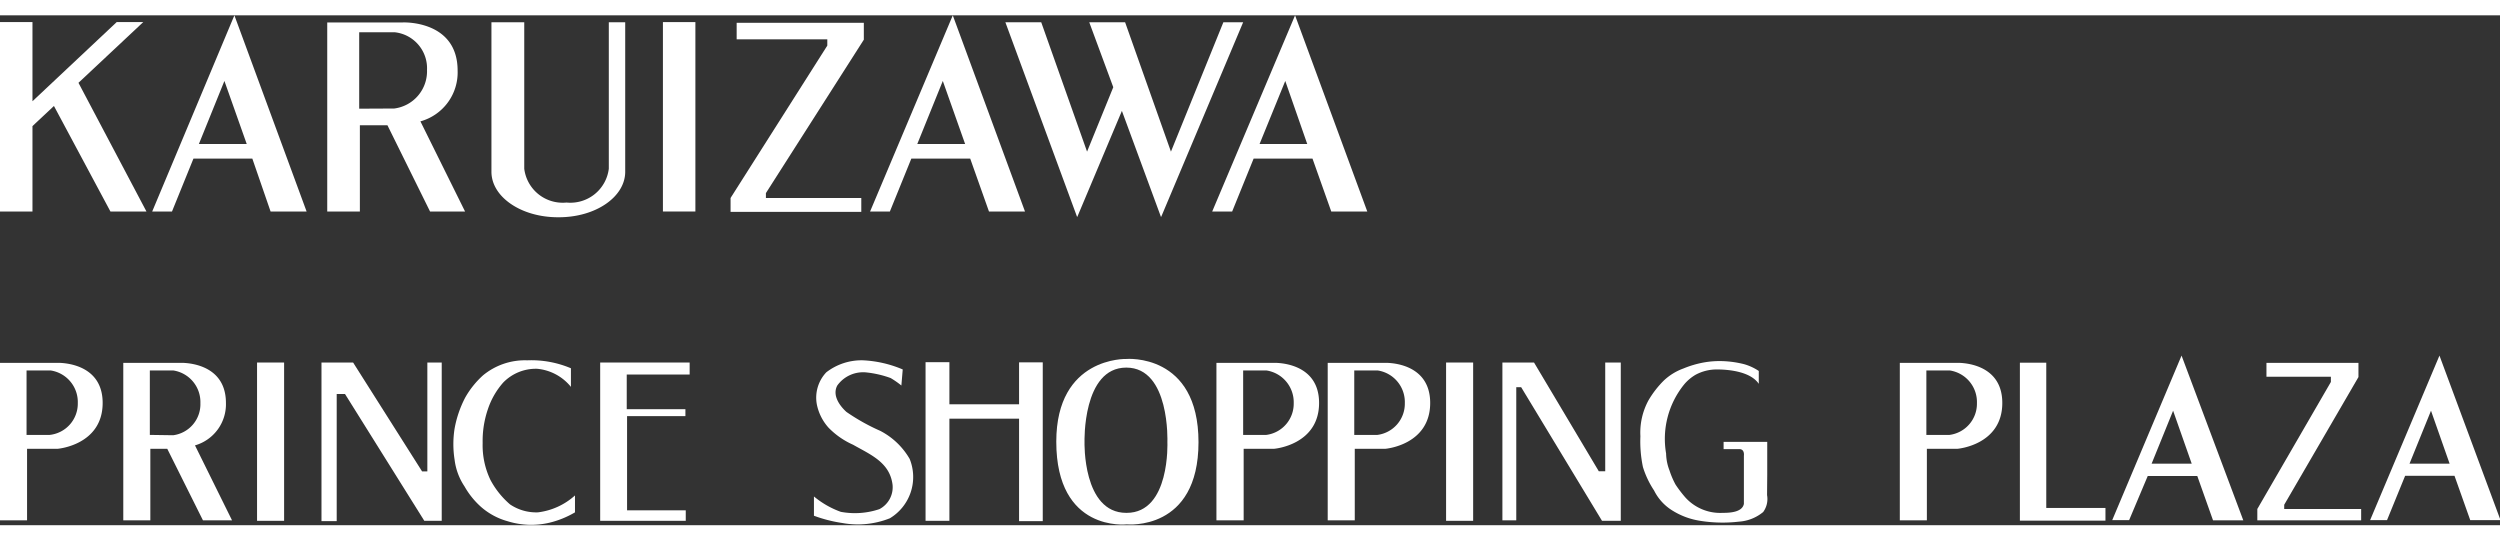
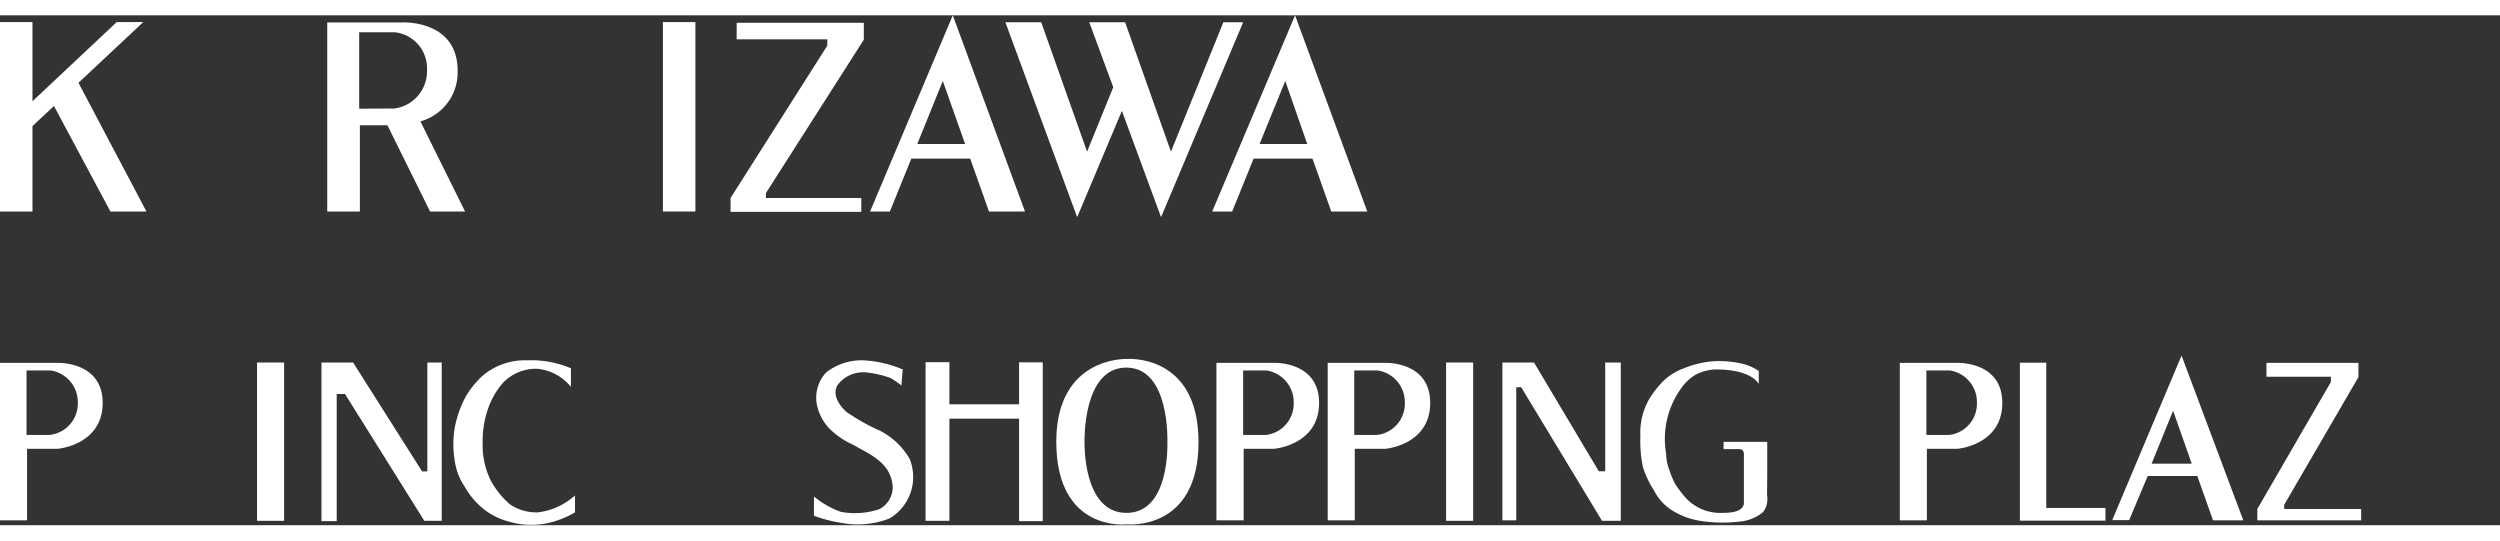
<svg xmlns="http://www.w3.org/2000/svg" viewBox="0 0 147.83 30.15" width="148" height="32">
  <rect x="0" y="0" width="147.83" height="30.15" fill="#333333" stroke="none" />
  <defs>
    <style>.cls-1{fill:#fff;}</style>
  </defs>
  <title>logo</title>
  <g id="レイヤー_2" data-name="レイヤー 2">
    <g id="レイヤー_1-2" data-name="レイヤー 1">
      <path class="cls-1" d="M3.37,20.55H0v9.31H1.6V25.63H3.42s2.65-.22,2.65-2.71S3.37,20.55,3.37,20.55Zm-.43,4.26H1.57V21H3a1.89,1.89,0,0,1,1.6,1.93A1.86,1.86,0,0,1,2.94,24.81Z" />
      <rect class="cls-1" x="15.2" y="20.53" width="1.6" height="9.36" />
      <polygon class="cls-1" points="25.27 26.97 24.96 26.97 20.88 20.53 19.01 20.53 19.01 29.91 19.91 29.91 19.91 22.39 20.4 22.39 25.09 29.89 26.12 29.89 26.12 20.53 25.27 20.53 25.27 26.97" />
      <path class="cls-1" d="M30.16,28.92A5,5,0,0,1,29,27.47a4.74,4.74,0,0,1-.46-2.18,5.79,5.79,0,0,1,.31-2,4.54,4.54,0,0,1,.91-1.58,2.7,2.7,0,0,1,2-.81,2.91,2.91,0,0,1,2,1.07l0-1.1a6,6,0,0,0-2.59-.47,3.89,3.89,0,0,0-2.61.89,5.25,5.25,0,0,0-1.05,1.31,6.41,6.41,0,0,0-.63,1.84,5.9,5.9,0,0,0,0,1.83,3.64,3.64,0,0,0,.59,1.59,4.75,4.75,0,0,0,1,1.23,4,4,0,0,0,1.53.82A4.71,4.71,0,0,0,32.5,30,5.51,5.51,0,0,0,34,29.39v-1a4,4,0,0,1-2.19,1A2.77,2.77,0,0,1,30.16,28.92Z" />
-       <polygon class="cls-1" points="35.49 29.89 40.55 29.89 40.55 29.27 37.08 29.27 37.08 23.7 40.53 23.7 40.53 23.29 37.06 23.29 37.06 21.24 40.78 21.24 40.78 20.53 35.49 20.53 35.49 29.89" />
      <path class="cls-1" d="M52.05,24.57a11.93,11.93,0,0,1-2-1.12c-.43-.39-.84-1-.54-1.56a1.88,1.88,0,0,1,1.76-.77,6,6,0,0,1,1.4.33,5.24,5.24,0,0,1,.63.44l.08-.95a6.8,6.8,0,0,0-2.33-.54,3.4,3.4,0,0,0-2.19.71A2.18,2.18,0,0,0,48.3,23,2.91,2.91,0,0,0,49,24.39a4.66,4.66,0,0,0,1.44,1c1.06.6,2.18,1.05,2.34,2.38A1.46,1.46,0,0,1,52,29.2a4.54,4.54,0,0,1-2.28.16,5.24,5.24,0,0,1-1.59-.91l0,1.14a8.27,8.27,0,0,0,1.68.43,5.12,5.12,0,0,0,2.81-.28,2.85,2.85,0,0,0,1.17-3.51A4.28,4.28,0,0,0,52.05,24.57Z" />
      <polygon class="cls-1" points="60.26 23 56.14 23 56.14 20.51 54.73 20.51 54.73 29.89 56.14 29.89 56.14 23.85 60.26 23.85 60.26 29.91 61.66 29.91 61.66 20.52 60.26 20.52 60.26 23" />
      <path class="cls-1" d="M66.6,20.32s-4.14-.14-4.14,4.89c0,5.38,4.17,4.89,4.17,4.89s4.24.43,4.24-4.86S66.6,20.32,66.6,20.32Zm0,9.1c-2.59,0-2.47-4.19-2.47-4.19s-.13-4.4,2.47-4.4,2.43,4.4,2.43,4.4S69.21,29.42,66.62,29.42Z" />
      <path class="cls-1" d="M75.31,20.55H71.93v9.31h1.61V25.63h1.81S78,25.41,78,22.92,75.31,20.55,75.31,20.55Zm-.43,4.26H73.51V21h1.38a1.9,1.9,0,0,1,1.61,1.93A1.86,1.86,0,0,1,74.88,24.81Z" />
      <path class="cls-1" d="M81.88,20.55H78.51v9.31h1.6V25.63h1.82s2.64-.22,2.64-2.71S81.88,20.55,81.88,20.55Zm-.43,4.26H80.08V21h1.39a1.89,1.89,0,0,1,1.6,1.93A1.86,1.86,0,0,1,81.45,24.81Z" />
      <rect class="cls-1" x="85.51" y="20.53" width="1.6" height="9.36" />
      <path class="cls-1" d="M115.71,20.55h-3.37v9.31h1.6V25.63h1.82s2.64-.22,2.64-2.71S115.71,20.55,115.71,20.55Zm-.43,4.26h-1.37V21h1.39a1.89,1.89,0,0,1,1.6,1.93A1.86,1.86,0,0,1,115.28,24.81Z" />
      <polygon class="cls-1" points="94.92 26.96 94.54 26.96 90.71 20.53 88.84 20.53 88.84 29.86 89.66 29.86 89.66 21.99 89.95 21.99 94.73 29.89 95.84 29.89 95.84 20.53 94.92 20.53 94.92 26.96" />
      <path class="cls-1" d="M104.5,27.15V25.22h-2.58v.43h.93c.33,0,.27.39.27.39v2.85c-.1.5-.84.53-1.26.53a2.78,2.78,0,0,1-2.2-.91,7.25,7.25,0,0,1-.58-.76,4.83,4.83,0,0,1-.36-.84,2.89,2.89,0,0,1-.2-1,5.11,5.11,0,0,1,1.08-4.1,2.6,2.6,0,0,1,.67-.56,2.64,2.64,0,0,1,1.26-.31c.78,0,2,.15,2.47.85l0-.76a3.06,3.06,0,0,0-.86-.4,6,6,0,0,0-1.21-.18,5.35,5.35,0,0,0-1.2.08,5.94,5.94,0,0,0-1.18.35,3.37,3.37,0,0,0-1.17.72,5.72,5.72,0,0,0-.91,1.18A4,4,0,0,0,97,24.89a7.38,7.38,0,0,0,.15,1.82,5.38,5.38,0,0,0,.66,1.39,2.9,2.9,0,0,0,1,1.13,4.34,4.34,0,0,0,1.66.65,8.39,8.39,0,0,0,2.35.06,2.51,2.51,0,0,0,1.44-.57,1.3,1.3,0,0,0,.23-1Z" />
      <polygon class="cls-1" points="121 20.54 119.44 20.54 119.44 29.88 124.5 29.88 124.5 29.13 121 29.13 121 20.54" />
      <polygon class="cls-1" points="135.07 28.94 139.46 21.39 139.46 20.55 134.02 20.55 134.02 21.37 137.83 21.37 137.83 21.68 133.48 29.19 133.48 29.86 139.62 29.86 139.62 29.19 135.07 29.19 135.07 28.94" />
-       <path class="cls-1" d="M13.72,29.86l-2.19-4.43a2.53,2.53,0,0,0,1.83-2.51c0-2.49-2.69-2.37-2.69-2.37H7.29v9.31h1.6V25.63h1L12,29.86ZM8.86,24.81V21h1.39a1.89,1.89,0,0,1,1.6,1.93,1.85,1.85,0,0,1-1.61,1.9Z" />
      <path class="cls-1" d="M129,20.12h0l-4.1,9.73h1L127,27.24h2.93l.93,2.62h1.79Zm-1.77,6.39,1.27-3.13,1.1,3.13Z" />
-       <path class="cls-1" d="M144.25,20.12h0l-4.1,9.73h1l1.07-2.62h2.92l.93,2.62h1.79Zm-1.77,6.39,1.27-3.13,1.1,3.13Z" />
      <rect class="cls-1" x="39.2" y="0.4" width="1.92" height="11.2" />
      <polygon class="cls-1" points="45.29 10.51 51.08 1.44 51.08 0.44 43.56 0.44 43.56 1.42 48.92 1.42 48.92 1.79 43.2 10.8 43.2 11.62 50.93 11.62 50.93 10.8 45.29 10.8 45.29 10.51" />
      <path class="cls-1" d="M27.5,11.6,24.86,6.27a3,3,0,0,0,2.2-3c0-3-3.24-2.85-3.24-2.85H19.35V11.6h1.93V6.5h1.63l2.52,5.1ZM21.24,5.52V1h2.09a2.14,2.14,0,0,1,1.92,2.23,2.22,2.22,0,0,1-1.94,2.28Z" />
-       <path class="cls-1" d="M36,.41V9.07a2.29,2.29,0,0,1-2.5,2h0a2.29,2.29,0,0,1-2.5-2V.41H29.06V9.25c0,1.49,1.76,2.69,3.93,2.69h.06c2.17,0,3.92-1.2,3.92-2.69V.41Z" />
-       <path class="cls-1" d="M13.86,0V0L9,11.6h1.17l1.27-3.13h3.48L16,11.6h2.13Zm-2.1,7.61,1.51-3.73,1.32,3.73Z" />
      <path class="cls-1" d="M56.34,0l0,0L51.45,11.6h1.17l1.27-3.13h3.48l1.11,3.13h2.13Zm-2.1,7.61,1.51-3.73,1.32,3.73Z" />
      <path class="cls-1" d="M76.58,0l0,0L71.68,11.6h1.18l1.27-3.13h3.48l1.11,3.13h2.13Zm-2.1,7.61L76,3.88,77.3,7.61Z" />
      <polygon class="cls-1" points="72.34 0.41 69.24 8.06 66.53 0.41 64.41 0.41 65.83 4.25 64.28 8.06 61.57 0.41 59.45 0.41 63.69 11.92 63.71 11.9 66.34 5.65 68.65 11.92 68.67 11.9 73.51 0.41 72.34 0.41" />
      <polygon class="cls-1" points="6.53 11.6 8.66 11.6 4.64 3.99 8.47 0.4 6.9 0.4 1.92 5.08 1.92 0.4 0 0.4 0 11.6 1.92 11.6 1.92 6.55 3.19 5.36 6.53 11.6" />
    </g>
  </g>
</svg>